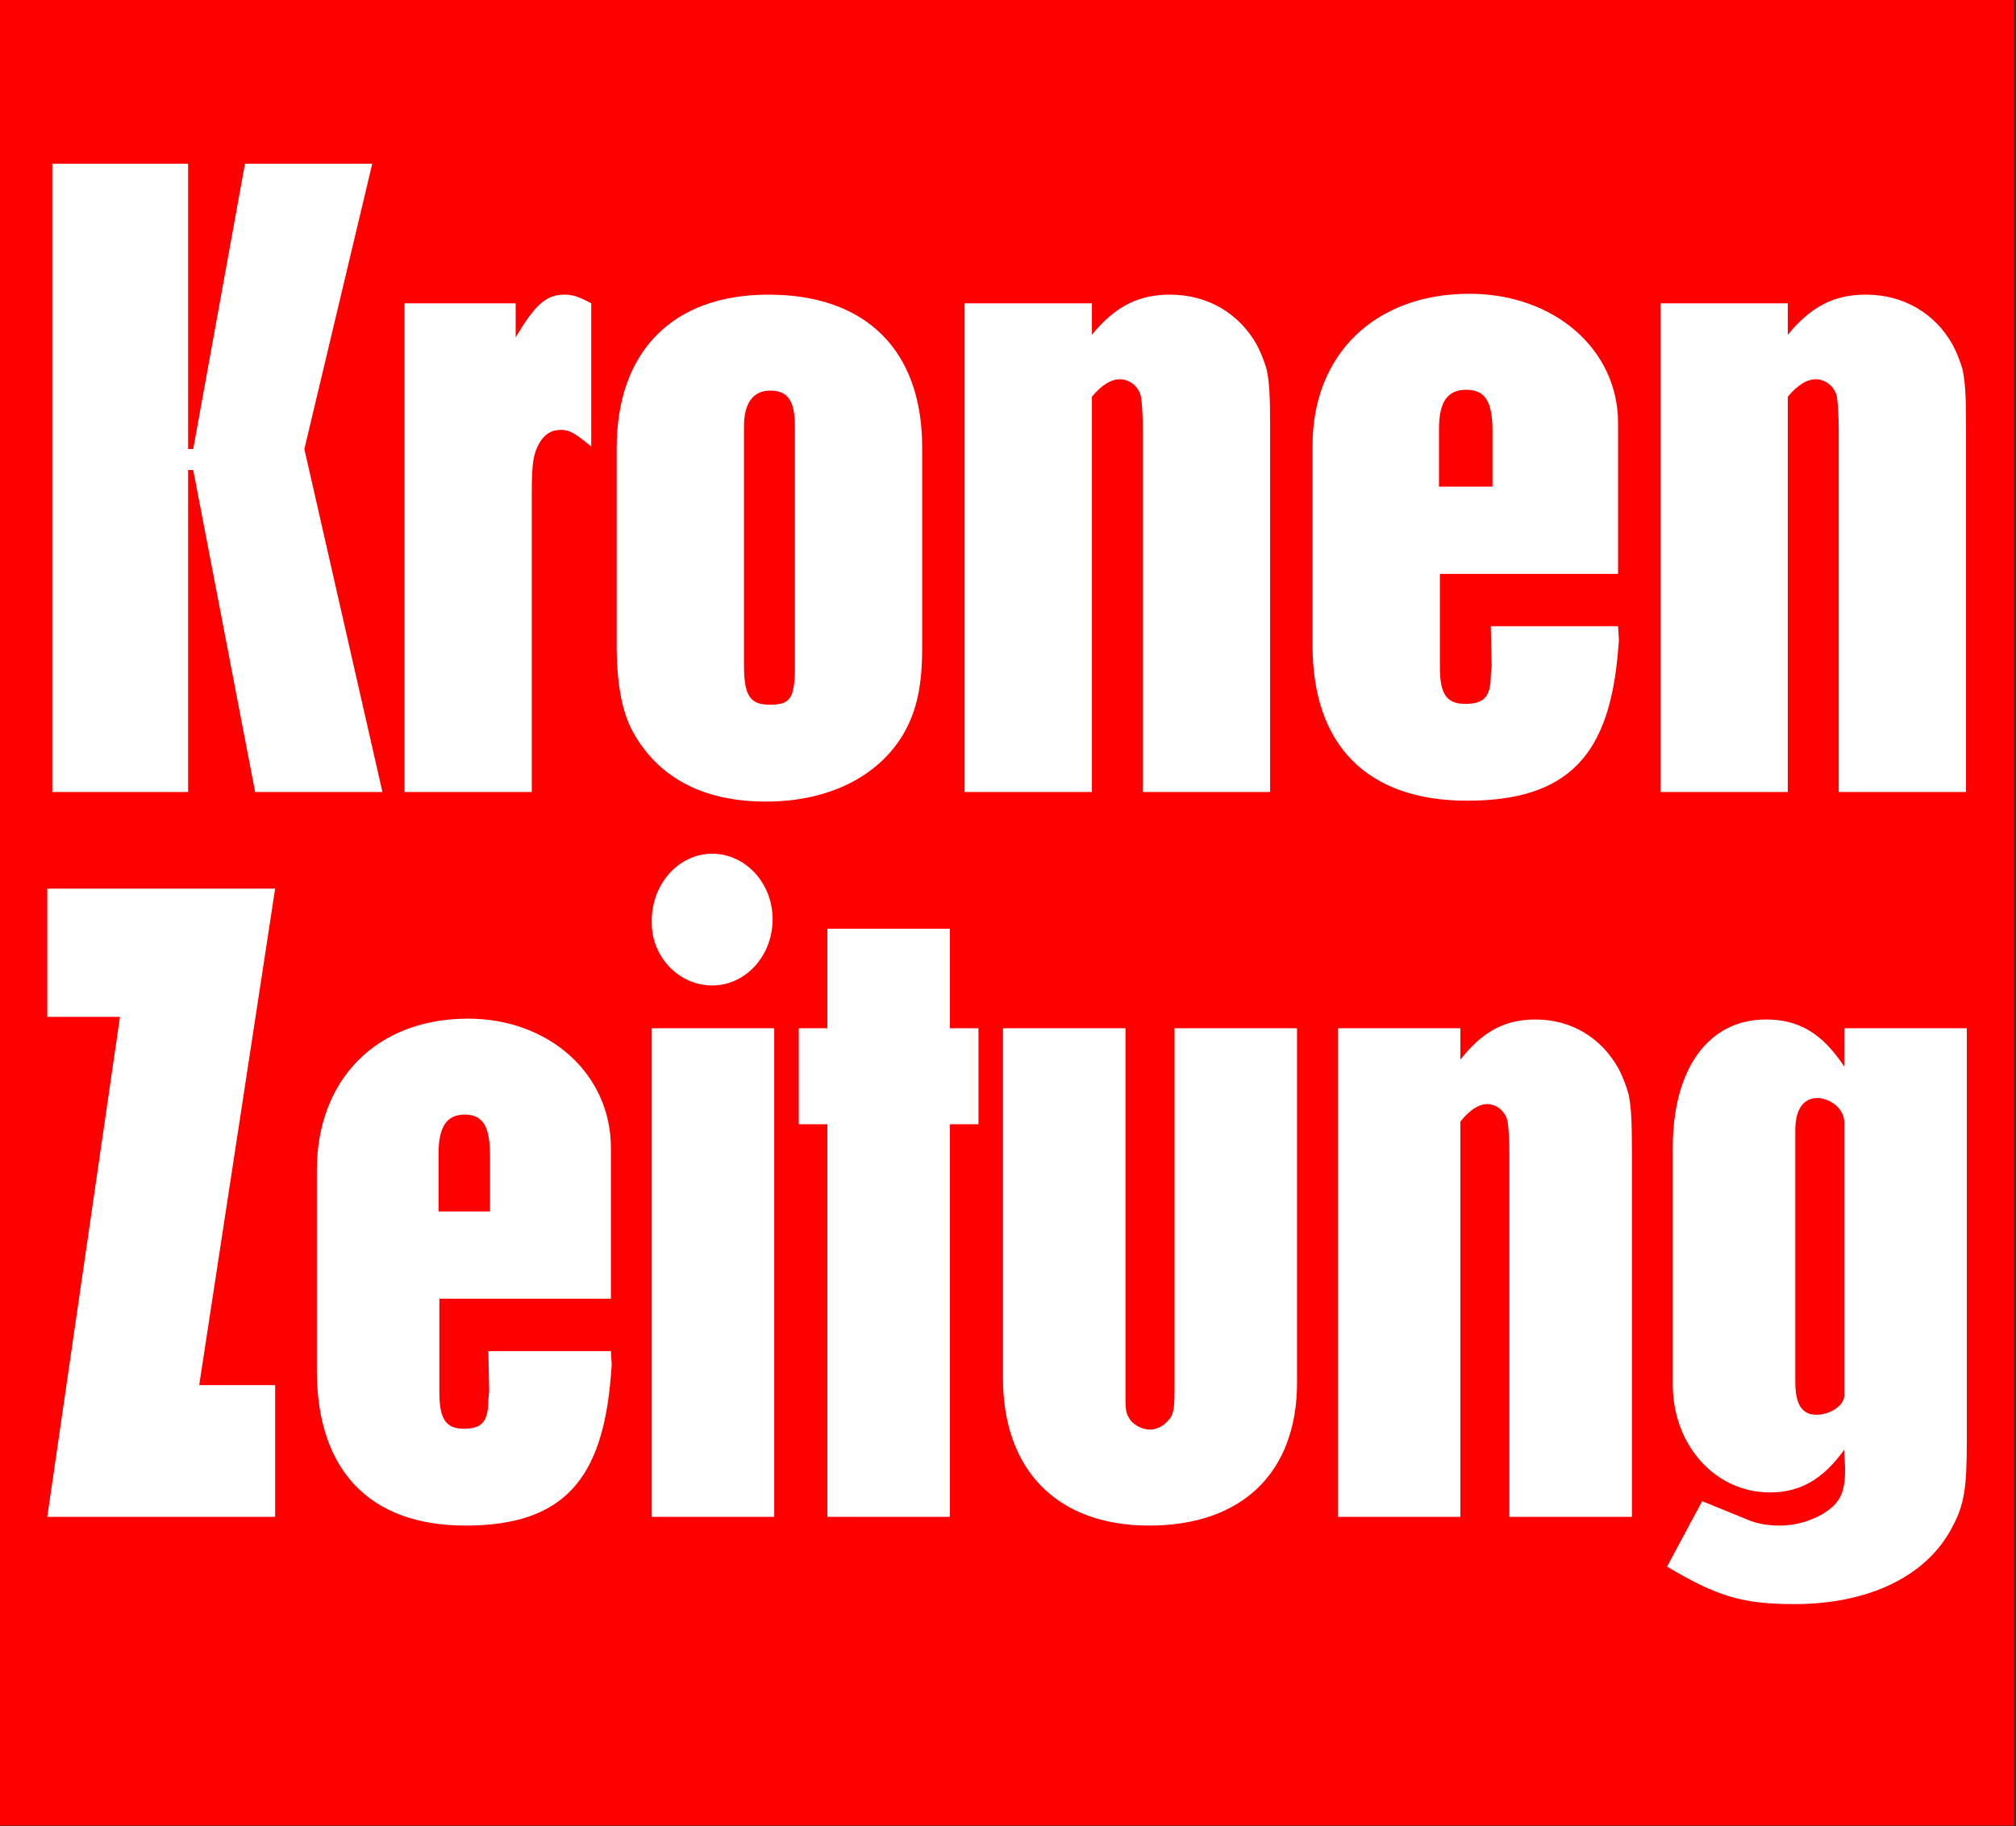
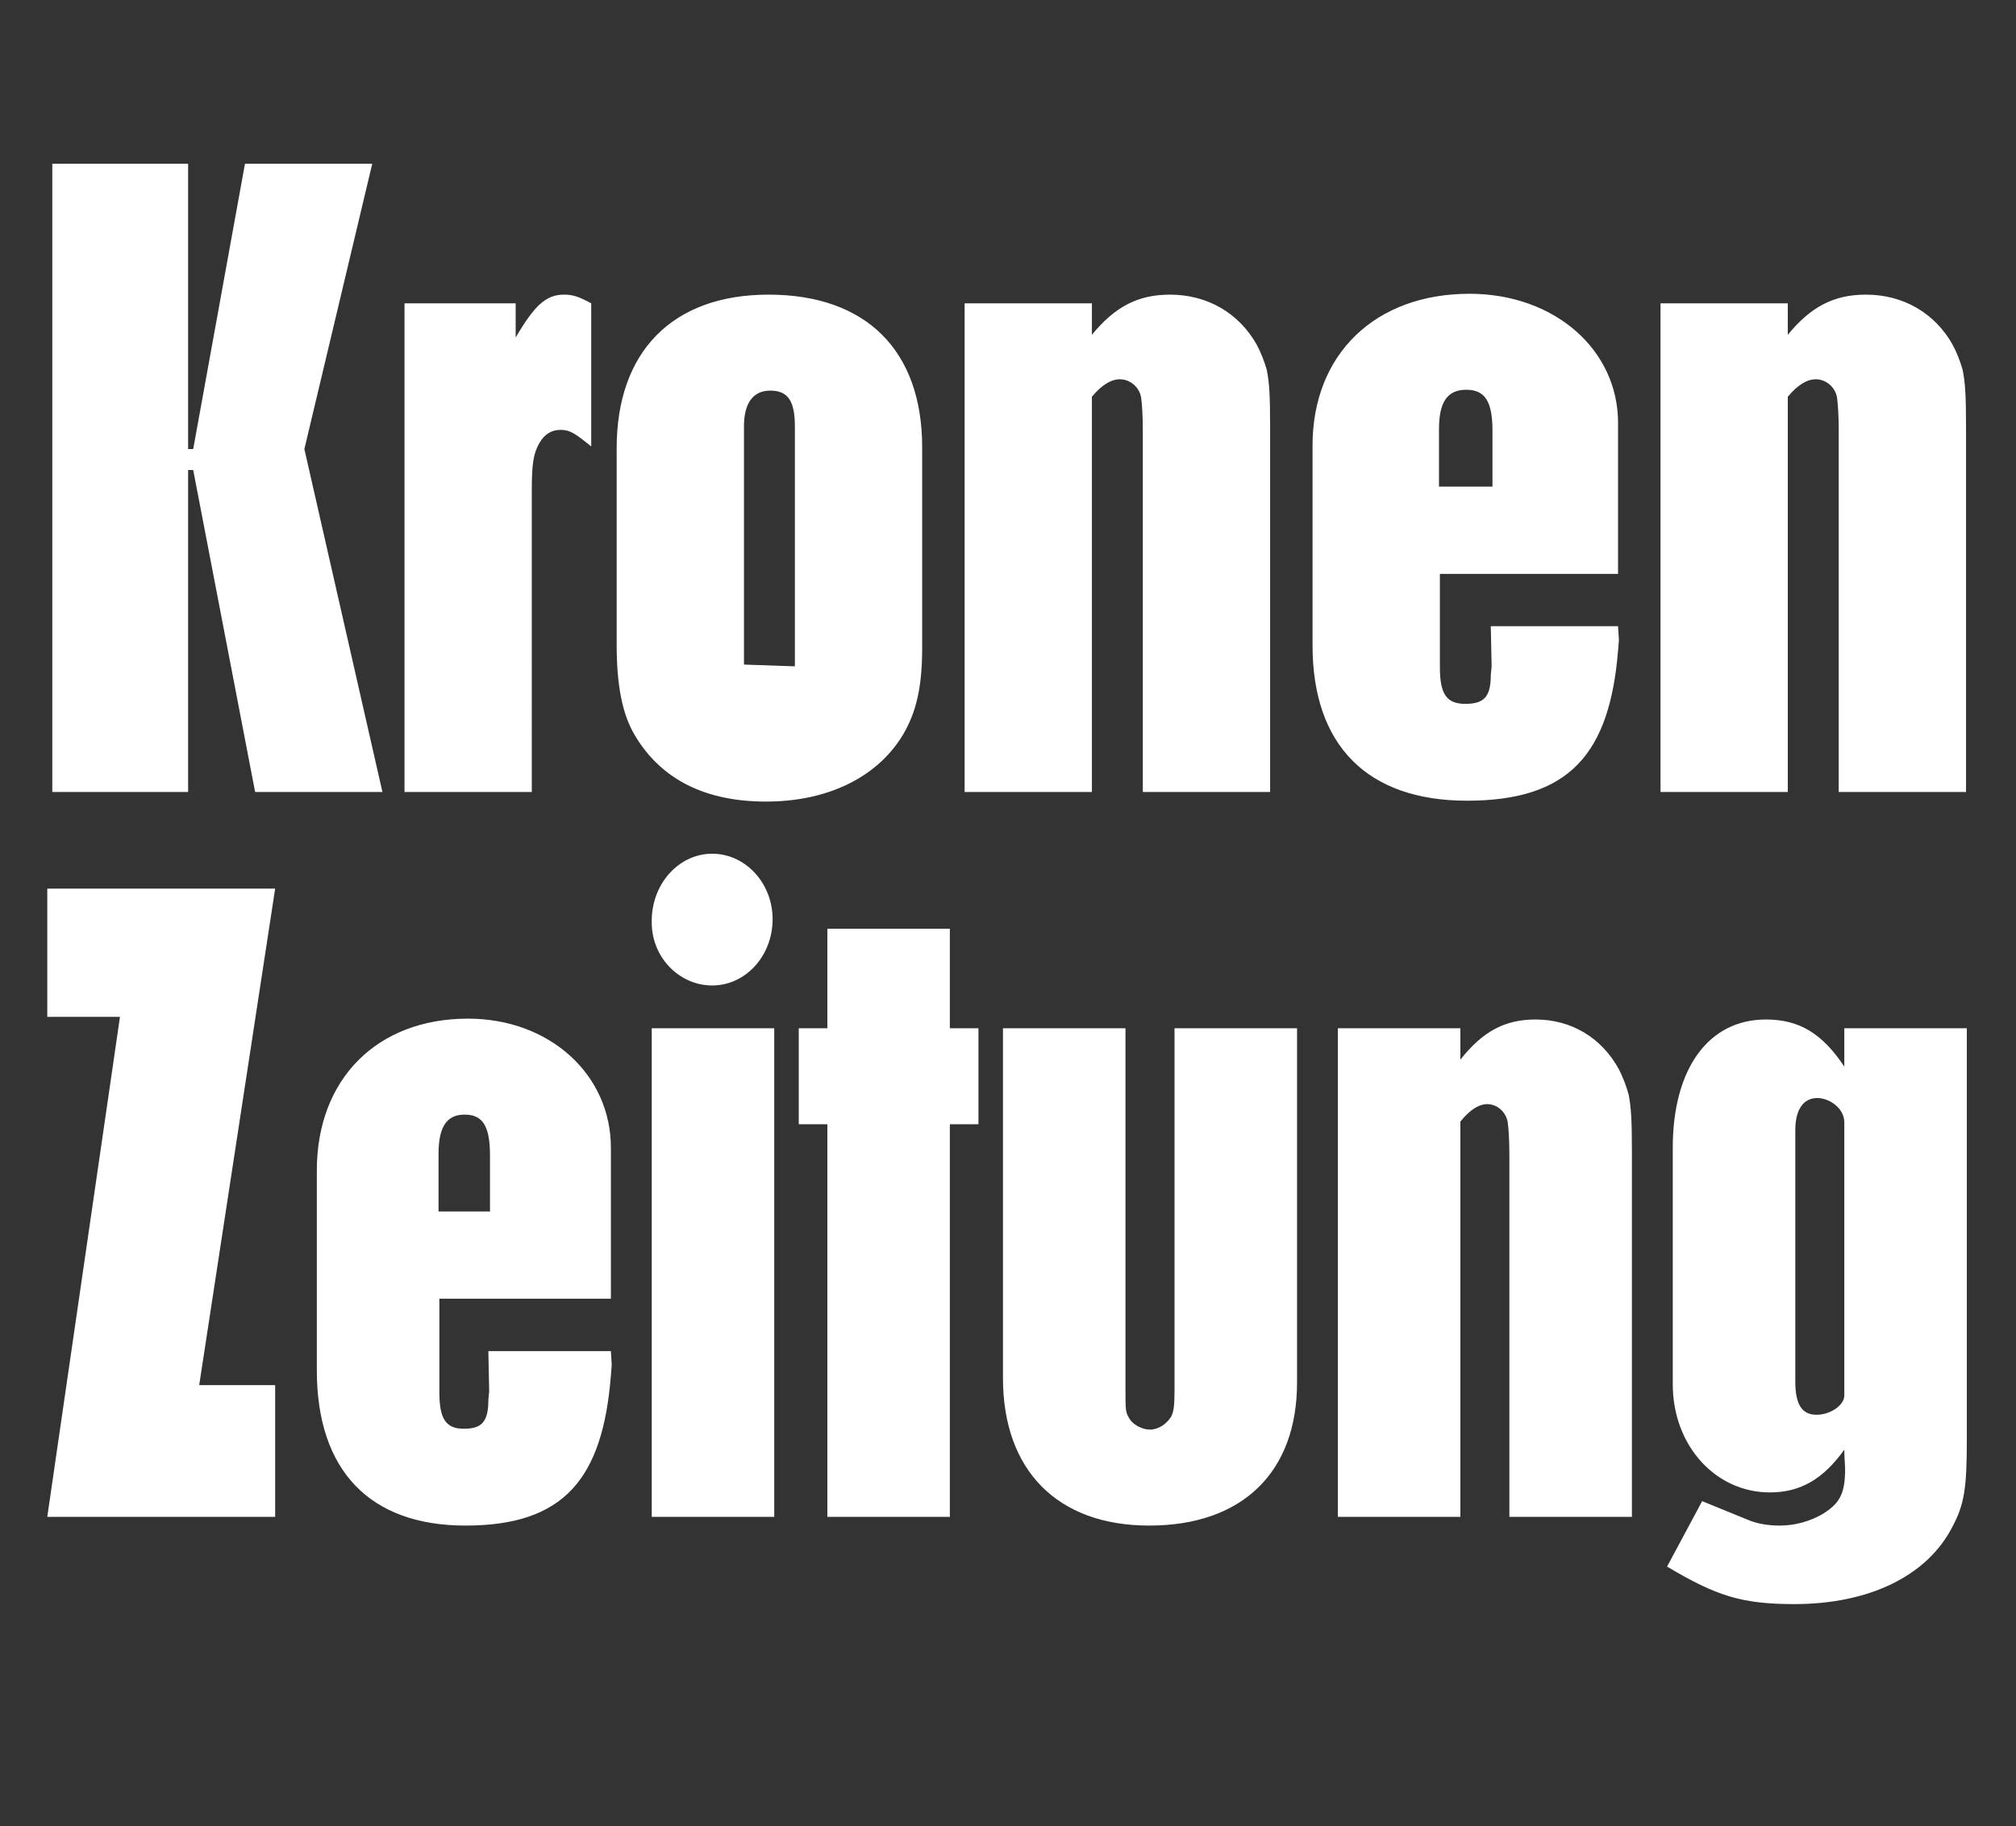
<svg xmlns="http://www.w3.org/2000/svg" viewBox="0 0 532 482" xml:space="preserve" style="fill-rule:evenodd;clip-rule:evenodd;stroke-linejoin:round;stroke-miterlimit:1.414">
  <rect x="0" y="0" width="532" height="482" fill="#333333" stroke="none" />
-   <path style="fill:red" d="M0 0h531.496v481.884H0z" />
-   <path d="M13.8 209.056h35.84v-84.989h1.345l16.34 84.989h33.596l-20.601-90.52 17.911-75.307H64.643l-13.658 75.307H49.64V43.229H13.8v165.827Zm92.944 0h33.588V129.59c0-7.37.454-9.9 2.016-12.665 1.345-2.301 3.136-3.455 5.609-3.455 2.451 0 3.796.918 8.06 4.376V80.073c-3.364-1.839-4.935-2.301-7.172-2.301-4.478 0-7.386 2.537-11.639 9.443l-1.127 1.847v-8.989h-29.335v128.983Zm89.583-33.633v-62.871c0-6.224 2.462-9.446 6.943-9.446 4.699 0 6.487 2.766 6.487 9.446v63.335c0 8.288-1.117 10.136-6.487 10.136-5.381 0-6.943-2.304-6.943-10.6Zm47.025-4.377v-52.974c0-25.555-14.782-40.3-40.538-40.3-25.297 0-40.082 14.973-40.082 40.536v51.82c0 11.054 1.562 18.66 4.923 24.18 6.943 11.518 18.593 17.277 34.487 17.277 16.349 0 29.343-6.449 36.058-17.502 3.581-5.988 5.152-12.665 5.152-23.037Zm11.196 38.01h33.595V104.717c2.683-3.219 5.153-4.602 7.389-4.602 2.691 0 5.153 2.073 5.598 4.838.226 1.611.446 4.605.446 8.743v95.36h33.596v-96.051c0-8.978-.218-11.971-.892-15.419-.671-2.311-1.573-4.612-2.69-6.688-4.707-8.288-12.995-13.126-22.845-13.126-8.506 0-14.558 3.23-20.602 10.597v-8.296h-33.595v128.983Zm125.186-80.613v-15.201c0-7.142 2.245-10.361 7.169-10.361 4.927 0 6.943 2.991 6.943 10.815v14.747h-14.112Zm47.254 23.037v-39.85c0-19.349-16.794-34.086-39.193-34.086-24.854 0-41.43 15.891-41.43 40.074v52.739c0 26.491 14.559 41 40.766 41 27.099 0 37.621-12.436 39.857-39.618l.229-2.757-.229-3.694h-33.587l.22 10.599-.22 2.301c0 5.759-1.788 7.606-6.715 7.606-4.935 0-6.715-2.539-6.715-9.681V151.48h47.017Zm11.204 57.576h33.588V104.717c2.69-3.219 5.152-4.602 7.396-4.602 2.68 0 5.144 2.073 5.598 4.838.218 1.611.446 4.605.446 8.743v95.36h33.596v-96.051c0-8.978-.229-11.971-.9-15.419-.674-2.311-1.563-4.612-2.69-6.688-4.699-8.288-12.987-13.126-22.837-13.126-8.514 0-14.558 3.23-20.609 10.597v-8.296h-33.588v128.983ZM12.475 400.392H72.61v-34.779H52.568L72.61 234.562H12.475v33.853h19.181L12.475 400.392Zm103.251-80.613v-15.201c0-7.142 2.148-10.364 6.895-10.364 4.744 0 6.685 2.994 6.685 10.828v14.737h-13.58Zm45.482 23.034v-39.846c0-19.35-16.168-34.087-37.725-34.087-23.925 0-39.876 15.892-39.876 40.074v52.747c0 26.48 14.007 40.992 39.231 40.992 26.084 0 36.211-12.436 38.37-39.609l.217-2.766-.217-3.686h-32.337l.218 10.589-.218 2.303c0 5.767-1.723 7.604-6.46 7.604-4.743 0-6.467-2.537-6.467-9.668v-24.647h45.264Zm10.78-99.27c0 9.215 7.321 16.584 15.947 16.584 8.839 0 15.951-7.834 15.951-17.502 0-9.446-7.112-17.277-15.951-17.277-8.836 0-16.168 8.06-15.947 18.195Zm0 156.849h32.325V271.417h-32.325v128.975Zm38.793-103.638h7.549v103.638h32.326V296.754h7.55v-25.337h-7.55v-26.266H218.33v26.266h-7.549v25.337Zm53.893-25.337v92.348c0 24.416 14.436 38.928 38.579 38.928 24.579 0 39.021-14.047 39.021-37.762v-93.514h-32.333v95.579c0 4.147-.218 5.53-.863 6.913-1.299 2.065-3.457 3.447-5.608 3.447-2.159 0-4.744-1.382-5.606-3.219-.862-1.383-.862-2.303-.862-7.141v-95.579h-32.328Zm88.372 128.975h32.333V296.053c2.586-3.222 4.954-4.604 7.115-4.604 2.586 0 4.954 2.075 5.389 4.841.217 1.611.427 4.602.427 8.752v95.35h32.336V304.35c0-8.979-.217-11.972-.862-15.43-.644-2.301-1.506-4.613-2.585-6.686-4.53-8.288-12.504-13.129-21.984-13.129-8.194 0-14.01 3.23-19.836 10.6v-8.288h-32.333v128.975ZM486.69 296.29v72.088c0 2.529-3.657 5.066-7.333 5.066-3.874 0-5.598-2.765-5.598-8.75v-66.332c0-5.531 2.151-8.524 5.816-8.524 3.023 0 7.115 2.54 7.115 6.452Zm-46.773 117.228c13.148 7.835 19.825 9.899 33.625 9.899 19.615 0 34.922-7.369 41.599-20.259 3.23-5.987 3.882-10.364 3.882-23.036V271.417H486.69v10.125c-5.819-8.742-11.86-12.437-20.698-12.437-15.086 0-24.569 12.912-24.569 33.862v62.417c0 16.12 11.207 28.557 25.649 28.557 7.976 0 14.009-3.456 19.618-11.28 0 2.302.217 4.138.217 5.059 0 6.685-1.517 9.214-6.036 11.98-3.237 1.839-7.112 2.993-11.211 2.993-3.024 0-6.036-.465-8.622-1.611l-11.856-4.838-9.265 17.274Z" style="fill:#fff" />
+   <path d="M13.8 209.056h35.84v-84.989h1.345l16.34 84.989h33.596l-20.601-90.52 17.911-75.307H64.643l-13.658 75.307H49.64V43.229H13.8v165.827Zm92.944 0h33.588V129.59c0-7.37.454-9.9 2.016-12.665 1.345-2.301 3.136-3.455 5.609-3.455 2.451 0 3.796.918 8.06 4.376V80.073c-3.364-1.839-4.935-2.301-7.172-2.301-4.478 0-7.386 2.537-11.639 9.443l-1.127 1.847v-8.989h-29.335v128.983Zm89.583-33.633v-62.871c0-6.224 2.462-9.446 6.943-9.446 4.699 0 6.487 2.766 6.487 9.446v63.335Zm47.025-4.377v-52.974c0-25.555-14.782-40.3-40.538-40.3-25.297 0-40.082 14.973-40.082 40.536v51.82c0 11.054 1.562 18.66 4.923 24.18 6.943 11.518 18.593 17.277 34.487 17.277 16.349 0 29.343-6.449 36.058-17.502 3.581-5.988 5.152-12.665 5.152-23.037Zm11.196 38.01h33.595V104.717c2.683-3.219 5.153-4.602 7.389-4.602 2.691 0 5.153 2.073 5.598 4.838.226 1.611.446 4.605.446 8.743v95.36h33.596v-96.051c0-8.978-.218-11.971-.892-15.419-.671-2.311-1.573-4.612-2.69-6.688-4.707-8.288-12.995-13.126-22.845-13.126-8.506 0-14.558 3.23-20.602 10.597v-8.296h-33.595v128.983Zm125.186-80.613v-15.201c0-7.142 2.245-10.361 7.169-10.361 4.927 0 6.943 2.991 6.943 10.815v14.747h-14.112Zm47.254 23.037v-39.85c0-19.349-16.794-34.086-39.193-34.086-24.854 0-41.43 15.891-41.43 40.074v52.739c0 26.491 14.559 41 40.766 41 27.099 0 37.621-12.436 39.857-39.618l.229-2.757-.229-3.694h-33.587l.22 10.599-.22 2.301c0 5.759-1.788 7.606-6.715 7.606-4.935 0-6.715-2.539-6.715-9.681V151.48h47.017Zm11.204 57.576h33.588V104.717c2.69-3.219 5.152-4.602 7.396-4.602 2.68 0 5.144 2.073 5.598 4.838.218 1.611.446 4.605.446 8.743v95.36h33.596v-96.051c0-8.978-.229-11.971-.9-15.419-.674-2.311-1.563-4.612-2.69-6.688-4.699-8.288-12.987-13.126-22.837-13.126-8.514 0-14.558 3.23-20.609 10.597v-8.296h-33.588v128.983ZM12.475 400.392H72.61v-34.779H52.568L72.61 234.562H12.475v33.853h19.181L12.475 400.392Zm103.251-80.613v-15.201c0-7.142 2.148-10.364 6.895-10.364 4.744 0 6.685 2.994 6.685 10.828v14.737h-13.58Zm45.482 23.034v-39.846c0-19.35-16.168-34.087-37.725-34.087-23.925 0-39.876 15.892-39.876 40.074v52.747c0 26.48 14.007 40.992 39.231 40.992 26.084 0 36.211-12.436 38.37-39.609l.217-2.766-.217-3.686h-32.337l.218 10.589-.218 2.303c0 5.767-1.723 7.604-6.46 7.604-4.743 0-6.467-2.537-6.467-9.668v-24.647h45.264Zm10.78-99.27c0 9.215 7.321 16.584 15.947 16.584 8.839 0 15.951-7.834 15.951-17.502 0-9.446-7.112-17.277-15.951-17.277-8.836 0-16.168 8.06-15.947 18.195Zm0 156.849h32.325V271.417h-32.325v128.975Zm38.793-103.638h7.549v103.638h32.326V296.754h7.55v-25.337h-7.55v-26.266H218.33v26.266h-7.549v25.337Zm53.893-25.337v92.348c0 24.416 14.436 38.928 38.579 38.928 24.579 0 39.021-14.047 39.021-37.762v-93.514h-32.333v95.579c0 4.147-.218 5.53-.863 6.913-1.299 2.065-3.457 3.447-5.608 3.447-2.159 0-4.744-1.382-5.606-3.219-.862-1.383-.862-2.303-.862-7.141v-95.579h-32.328Zm88.372 128.975h32.333V296.053c2.586-3.222 4.954-4.604 7.115-4.604 2.586 0 4.954 2.075 5.389 4.841.217 1.611.427 4.602.427 8.752v95.35h32.336V304.35c0-8.979-.217-11.972-.862-15.43-.644-2.301-1.506-4.613-2.585-6.686-4.53-8.288-12.504-13.129-21.984-13.129-8.194 0-14.01 3.23-19.836 10.6v-8.288h-32.333v128.975ZM486.69 296.29v72.088c0 2.529-3.657 5.066-7.333 5.066-3.874 0-5.598-2.765-5.598-8.75v-66.332c0-5.531 2.151-8.524 5.816-8.524 3.023 0 7.115 2.54 7.115 6.452Zm-46.773 117.228c13.148 7.835 19.825 9.899 33.625 9.899 19.615 0 34.922-7.369 41.599-20.259 3.23-5.987 3.882-10.364 3.882-23.036V271.417H486.69v10.125c-5.819-8.742-11.86-12.437-20.698-12.437-15.086 0-24.569 12.912-24.569 33.862v62.417c0 16.12 11.207 28.557 25.649 28.557 7.976 0 14.009-3.456 19.618-11.28 0 2.302.217 4.138.217 5.059 0 6.685-1.517 9.214-6.036 11.98-3.237 1.839-7.112 2.993-11.211 2.993-3.024 0-6.036-.465-8.622-1.611l-11.856-4.838-9.265 17.274Z" style="fill:#fff" />
</svg>